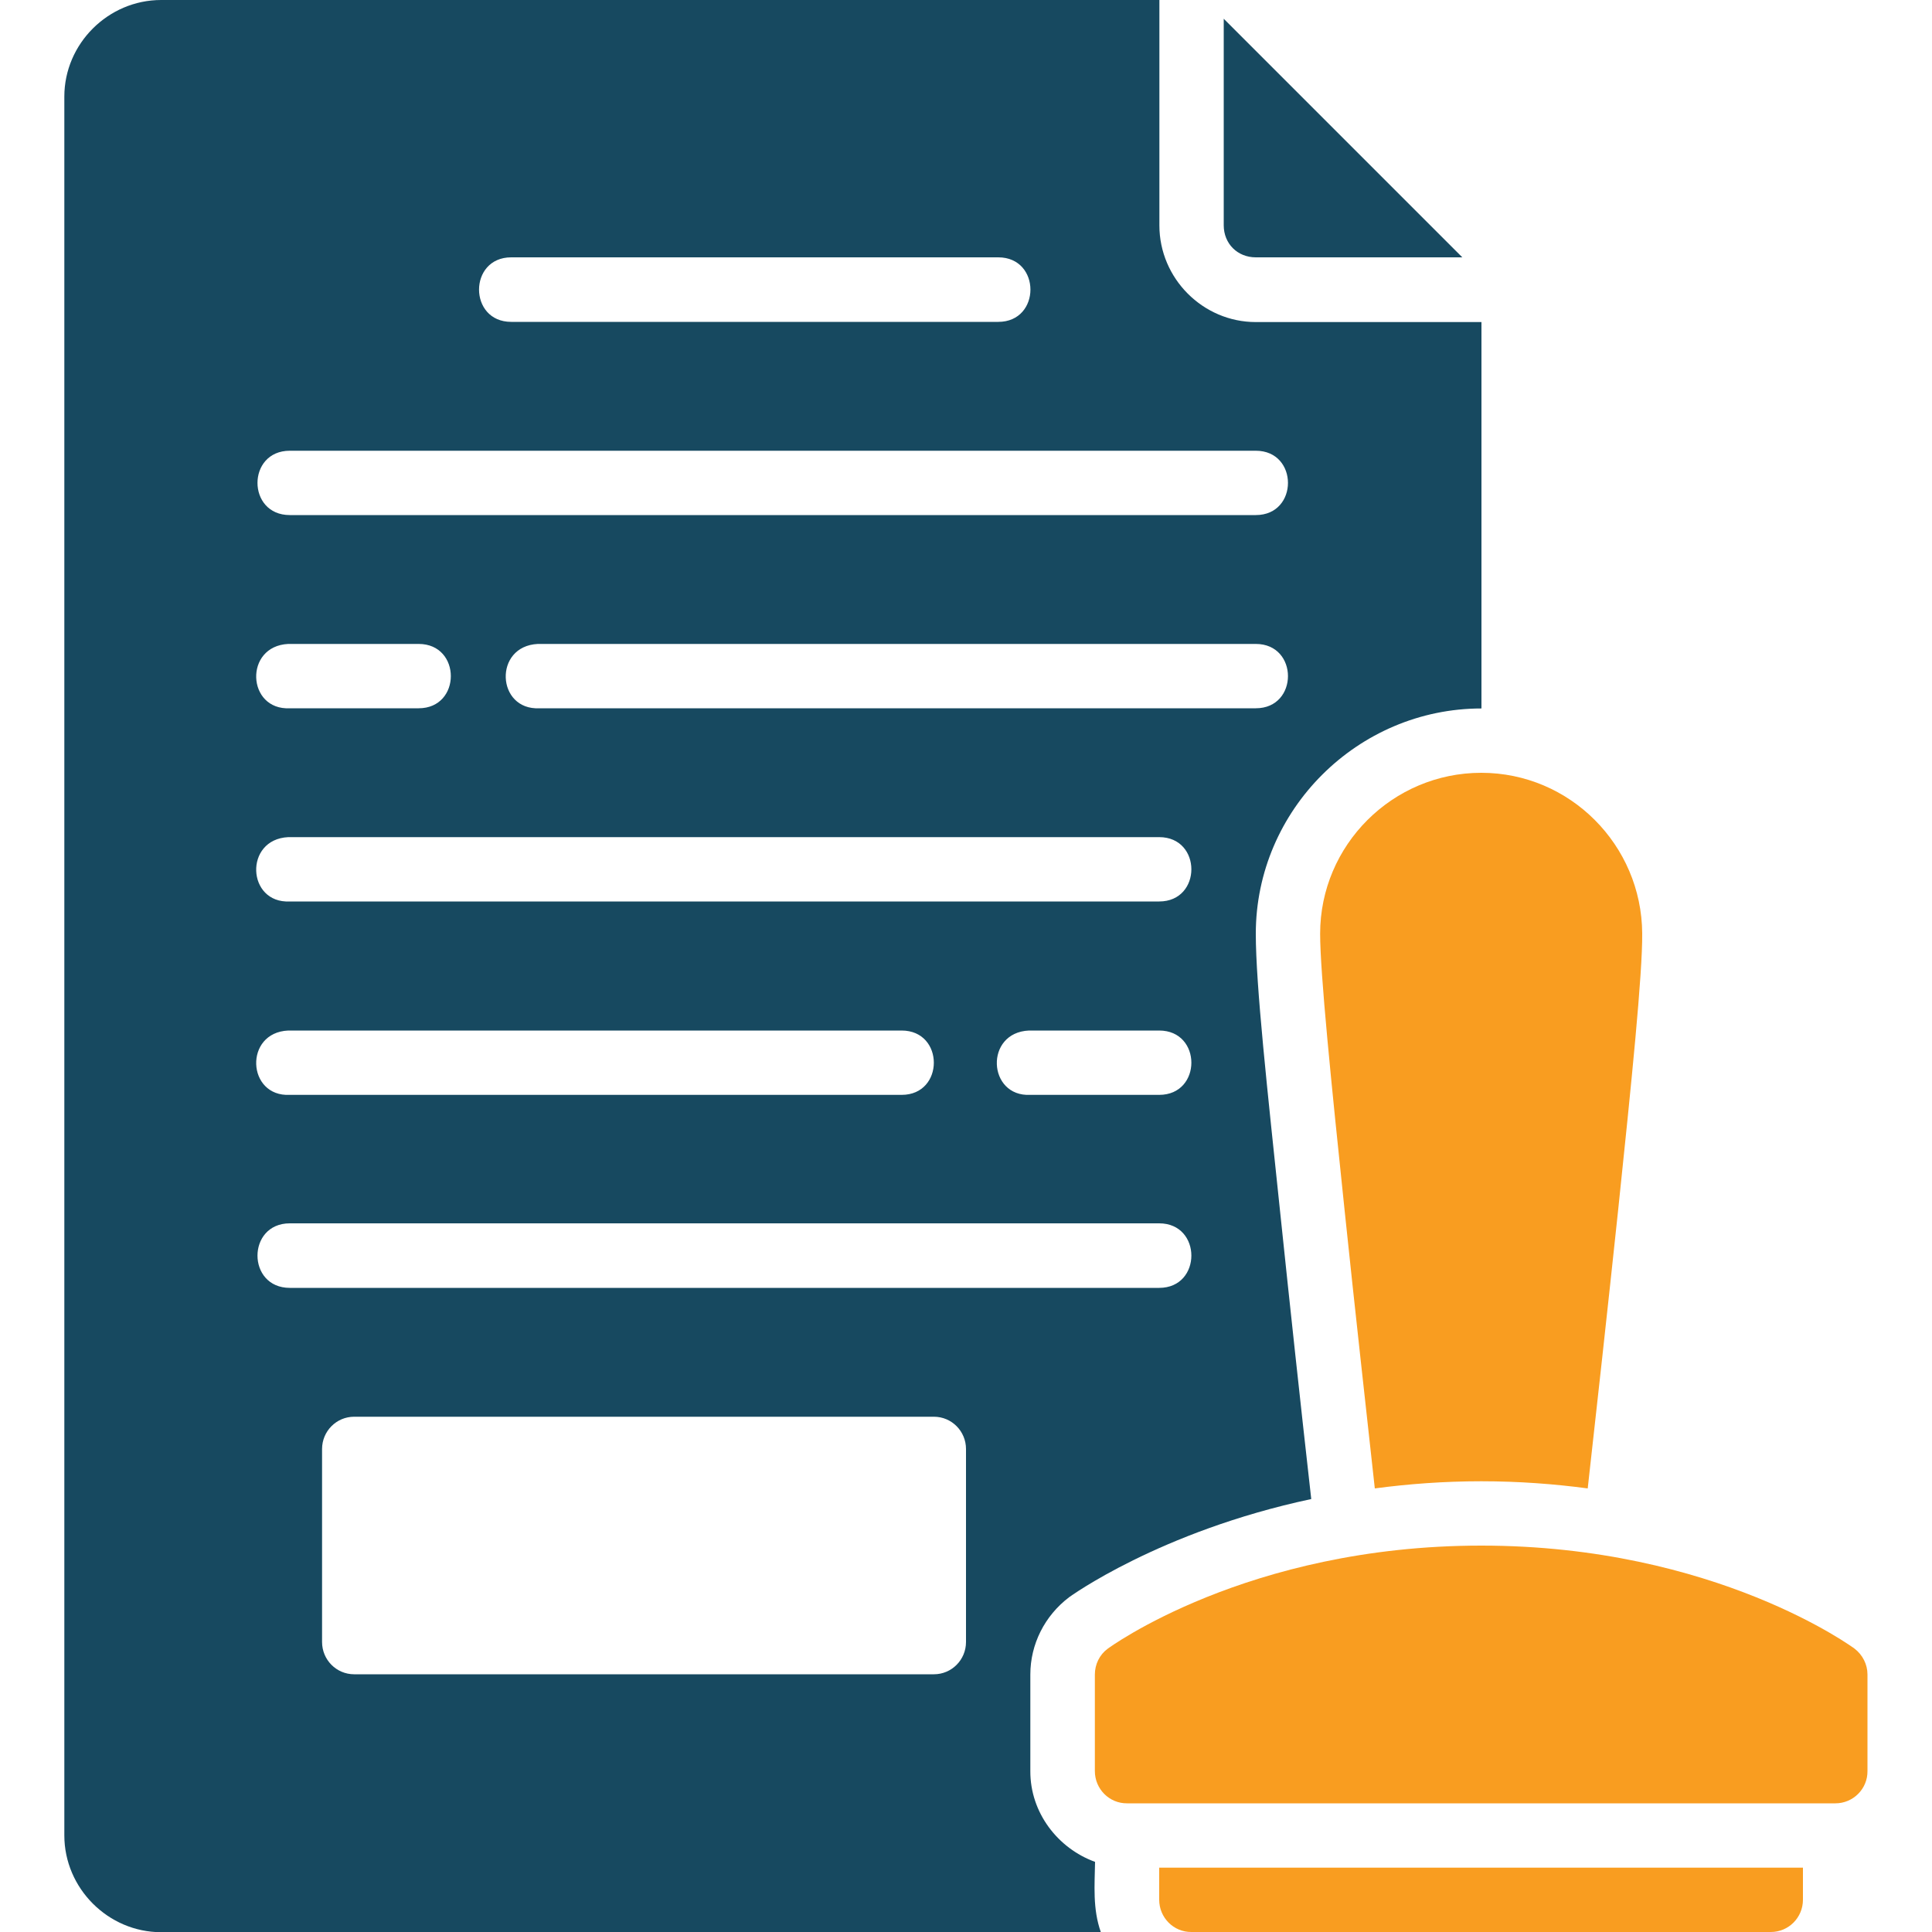
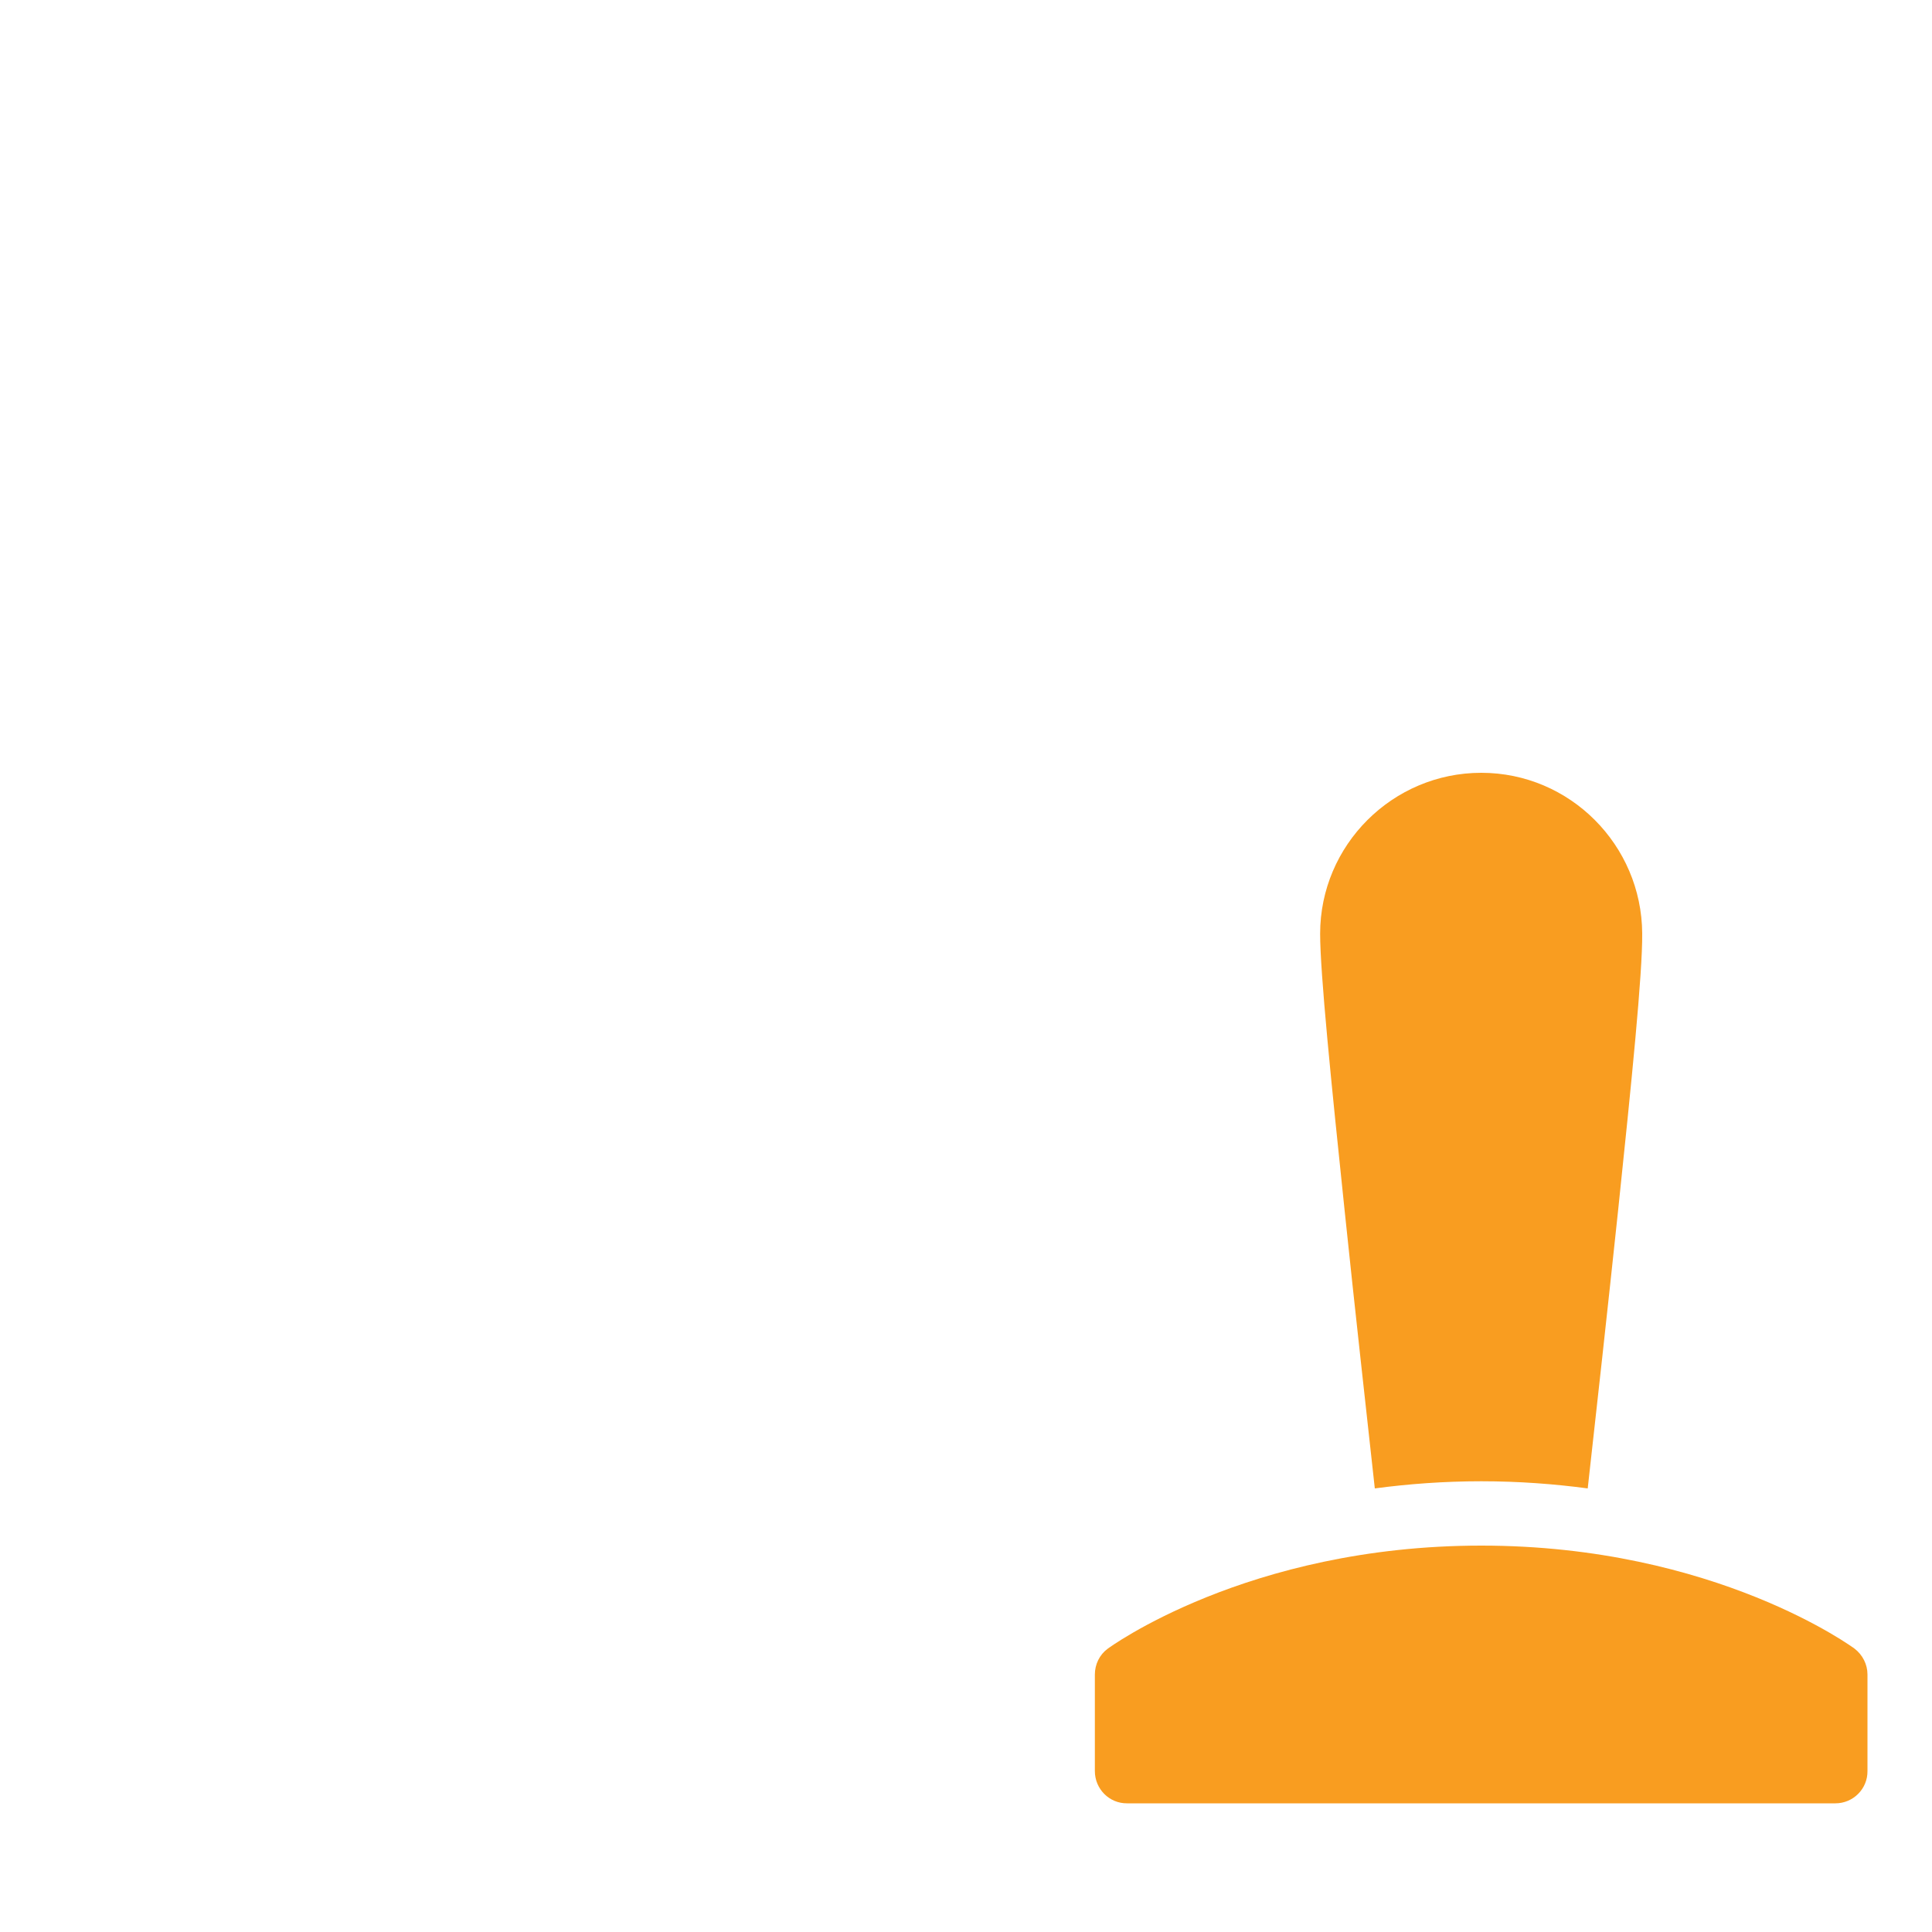
<svg xmlns="http://www.w3.org/2000/svg" id="Layer_1" x="0px" y="0px" viewBox="0 0 100 100" style="enable-background:new 0 0 100 100;" xml:space="preserve">
  <style type="text/css">	.st0{fill:#174960;}	.st1{fill:#F99D20;}	.st2{fill-rule:evenodd;clip-rule:evenodd;fill:#F99D20;}	.st3{fill-rule:evenodd;clip-rule:evenodd;fill:#174960;}	.st4{fill-rule:evenodd;clip-rule:evenodd;fill:#FFFFFF;}</style>
-   <path class="st0" d="M63.34,0.97v10.69c0,0.95,0.71,1.66,1.66,1.66h10.69L63.34,0.97z" />
  <path class="st1" d="M76.67,40c-4.59,0-8.34,3.74-8.34,8.33c0,2.04,0.57,7.67,1.27,14.35c0.52,5,1.14,10.53,1.56,14.36 c1.73-0.23,3.56-0.37,5.51-0.37c1.95,0,3.78,0.14,5.51,0.37c0.43-3.83,1.04-9.36,1.57-14.36C84.45,56,85.02,50.38,85,48.31 C84.97,43.74,81.26,40,76.67,40z" />
-   <path class="st0" d="M8.34,0C5.6,0,3.33,2.26,3.33,5v90c0,2.74,2.27,5.01,5.01,5.01h48.64c-0.43-1.21-0.32-2.44-0.3-3.64 c-1.93-0.7-3.36-2.55-3.35-4.7v-5c0-1.56,0.74-3.04,2.01-4c0,0,4.65-3.4,12.53-5.08c-0.57-5.05-1.12-10.16-1.58-14.57 C65.59,56.34,65,50.99,65,48.33c0-6.41,5.28-11.66,11.68-11.66v-20H65c-2.74,0-4.99-2.26-4.99-5V0H8.34z M26.46,13.32h25.21 c2.22,0,2.22,3.34,0,3.34H26.46C24.24,16.66,24.24,13.32,26.46,13.32L26.46,13.32z M15,23.33h50c2.22,0,2.22,3.33,0,3.33H15 C12.77,26.66,12.77,23.33,15,23.33z M14.92,33.33h6.75c2.22,0,2.22,3.33,0,3.33H15C12.77,36.77,12.62,33.44,14.92,33.33L14.92,33.33 z M27.84,33.33H65c2.22,0,2.22,3.33,0,3.33H27.92C25.69,36.77,25.53,33.44,27.84,33.33L27.84,33.33z M14.92,43.33H60 c2.22,0,2.22,3.33,0,3.33H15C12.77,46.77,12.62,43.44,14.92,43.33L14.92,43.33z M14.92,53.34h31.75c2.22,0,2.22,3.33,0,3.33H15 C12.77,56.78,12.62,53.44,14.92,53.34L14.92,53.34z M53.26,53.34H60c2.22,0,2.22,3.33,0,3.33h-6.67 C51.11,56.78,50.95,53.44,53.26,53.34L53.26,53.34z M15,63.32H60c2.22,0,2.22,3.34,0,3.34H15C12.77,66.66,12.77,63.32,15,63.32 L15,63.32z M18.33,73.33h30.01c0.92,0,1.66,0.75,1.66,1.67v9.99c0,0.92-0.74,1.67-1.66,1.67H18.33c-0.92,0-1.66-0.75-1.66-1.67V75 C16.67,74.08,17.41,73.33,18.33,73.33L18.33,73.33z" />
  <path class="st1" d="M76.67,80c-12.14,0-19.34,5.34-19.34,5.34c-0.42,0.31-0.66,0.81-0.66,1.33v5c0,0.93,0.75,1.68,1.67,1.67H95 c0.92,0,1.67-0.75,1.66-1.67v-5c0-0.52-0.25-1.01-0.66-1.33C96,85.34,88.82,80,76.67,80L76.67,80z" />
-   <path class="st1" d="M60,96.67v1.66c0,0.93,0.75,1.68,1.67,1.67h29.99c0.92,0,1.66-0.75,1.66-1.67v-1.66H60z" />
</svg>